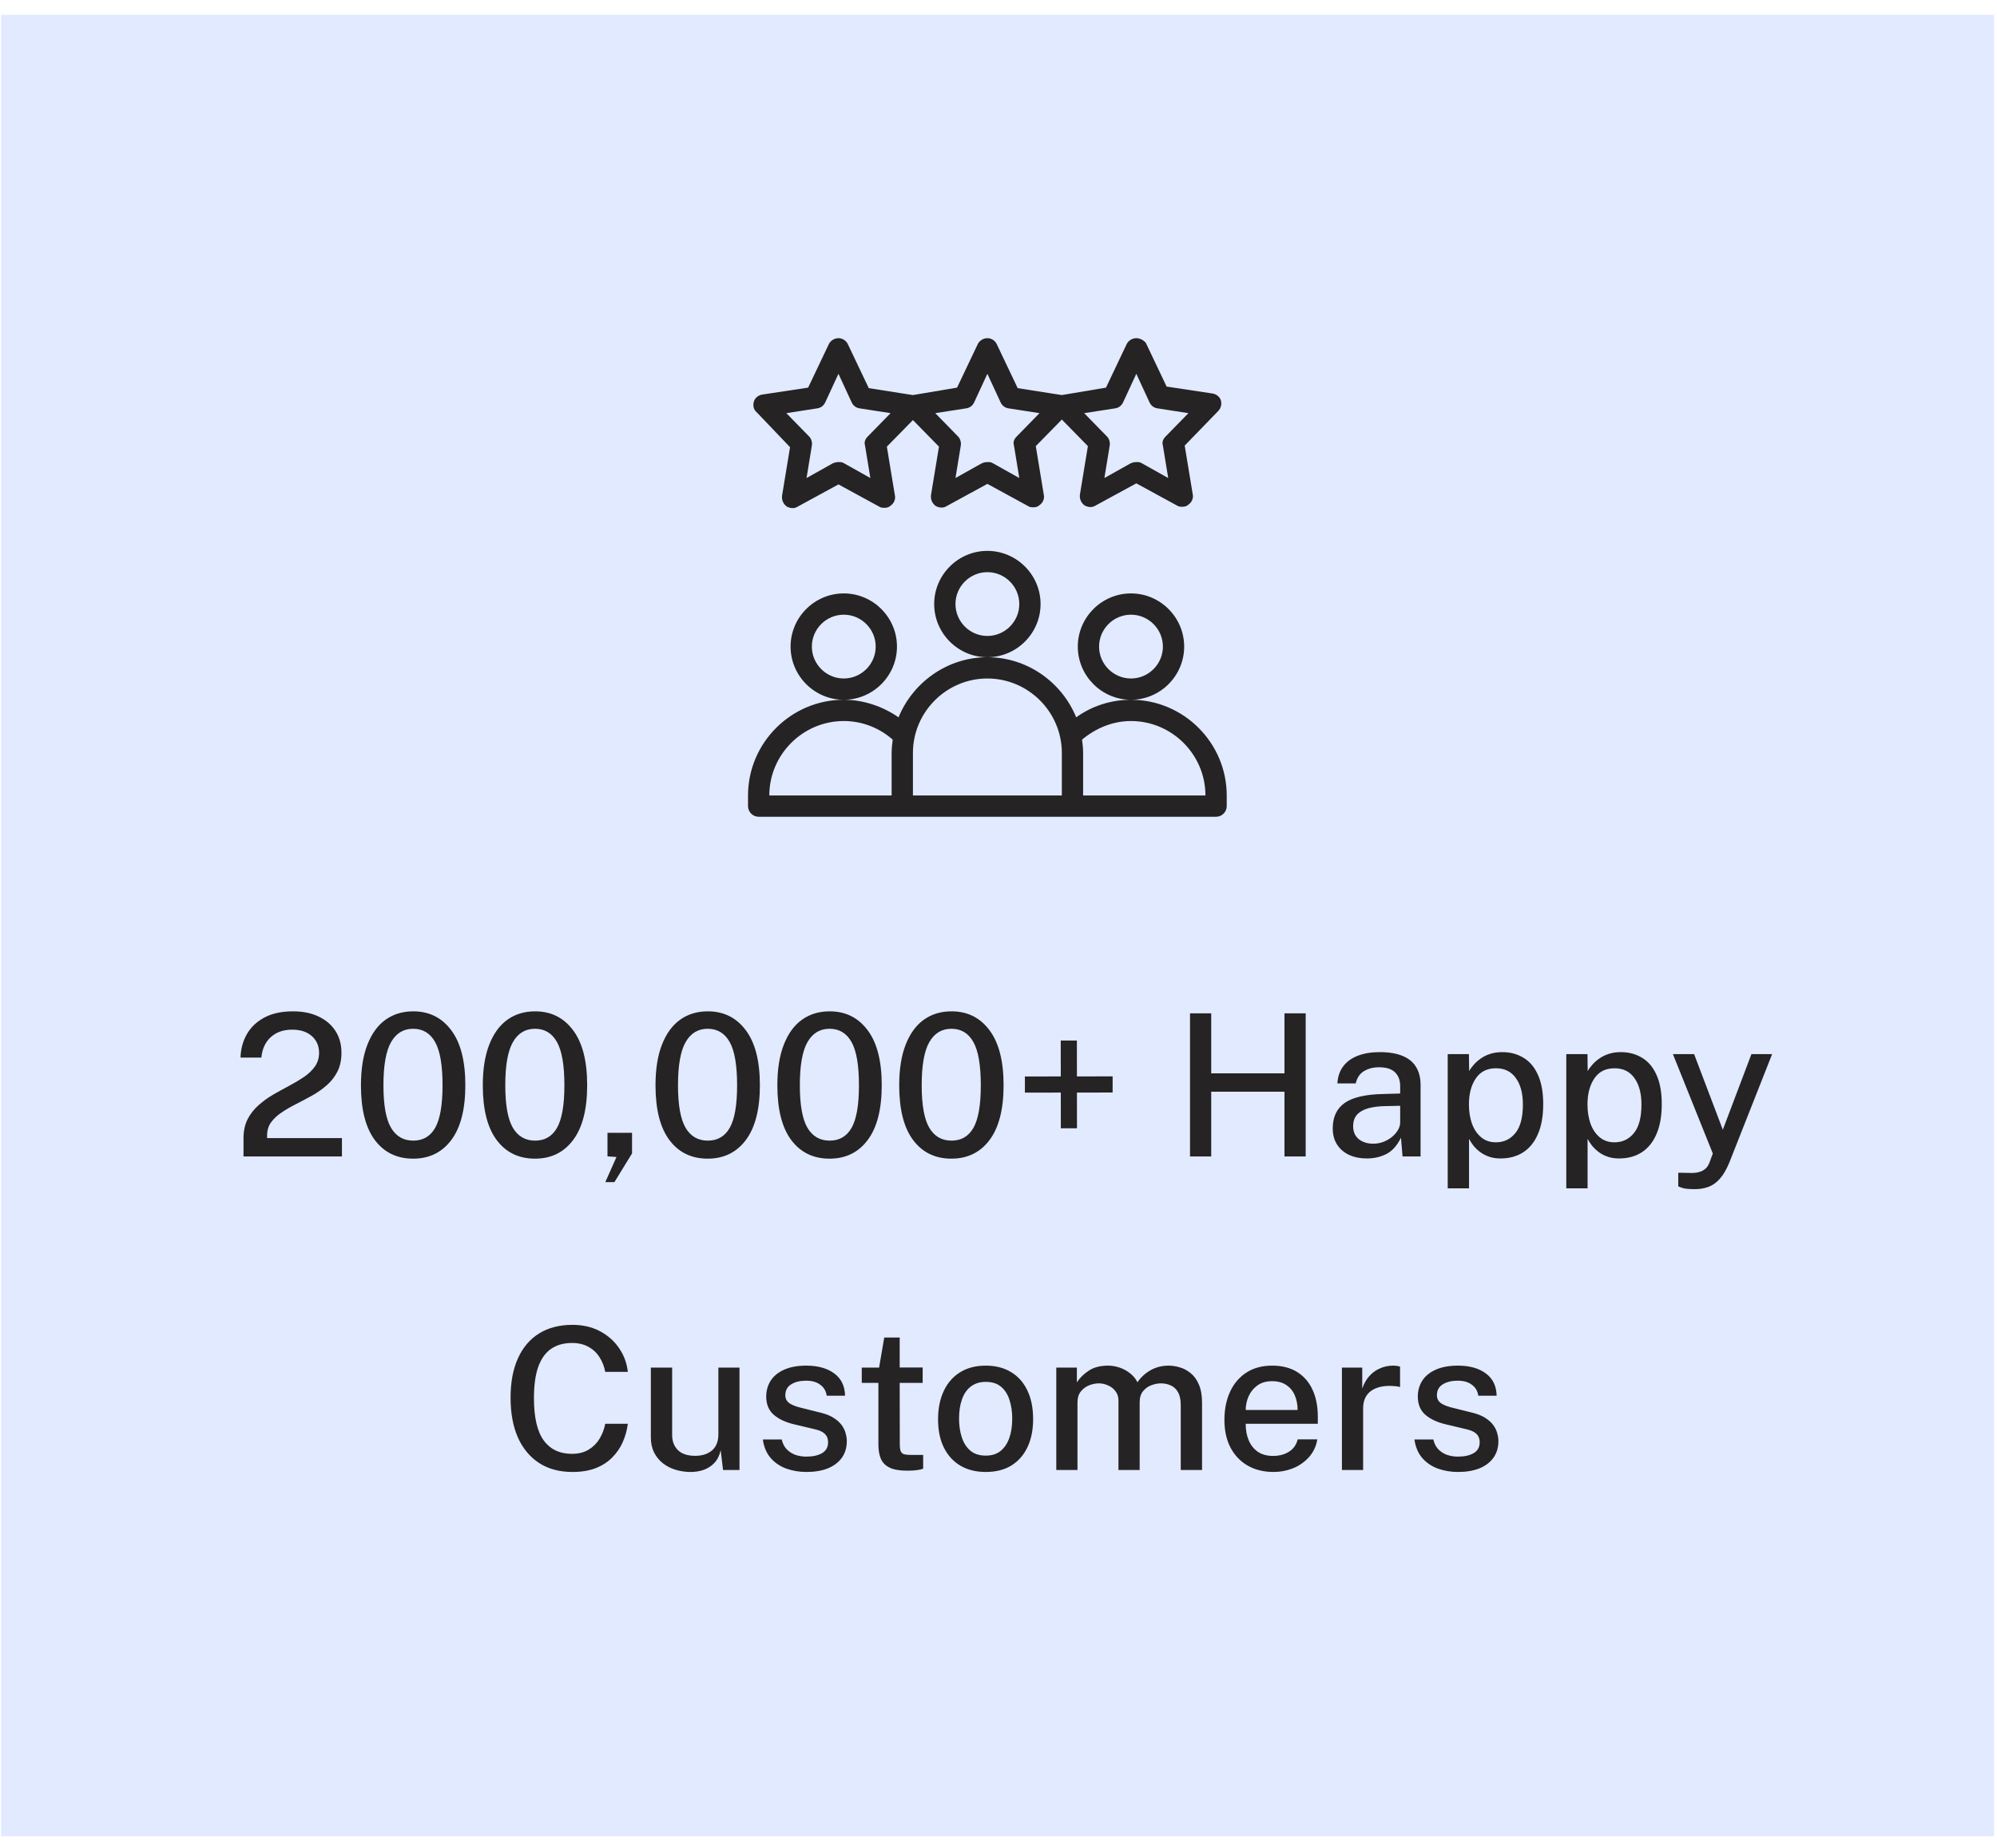
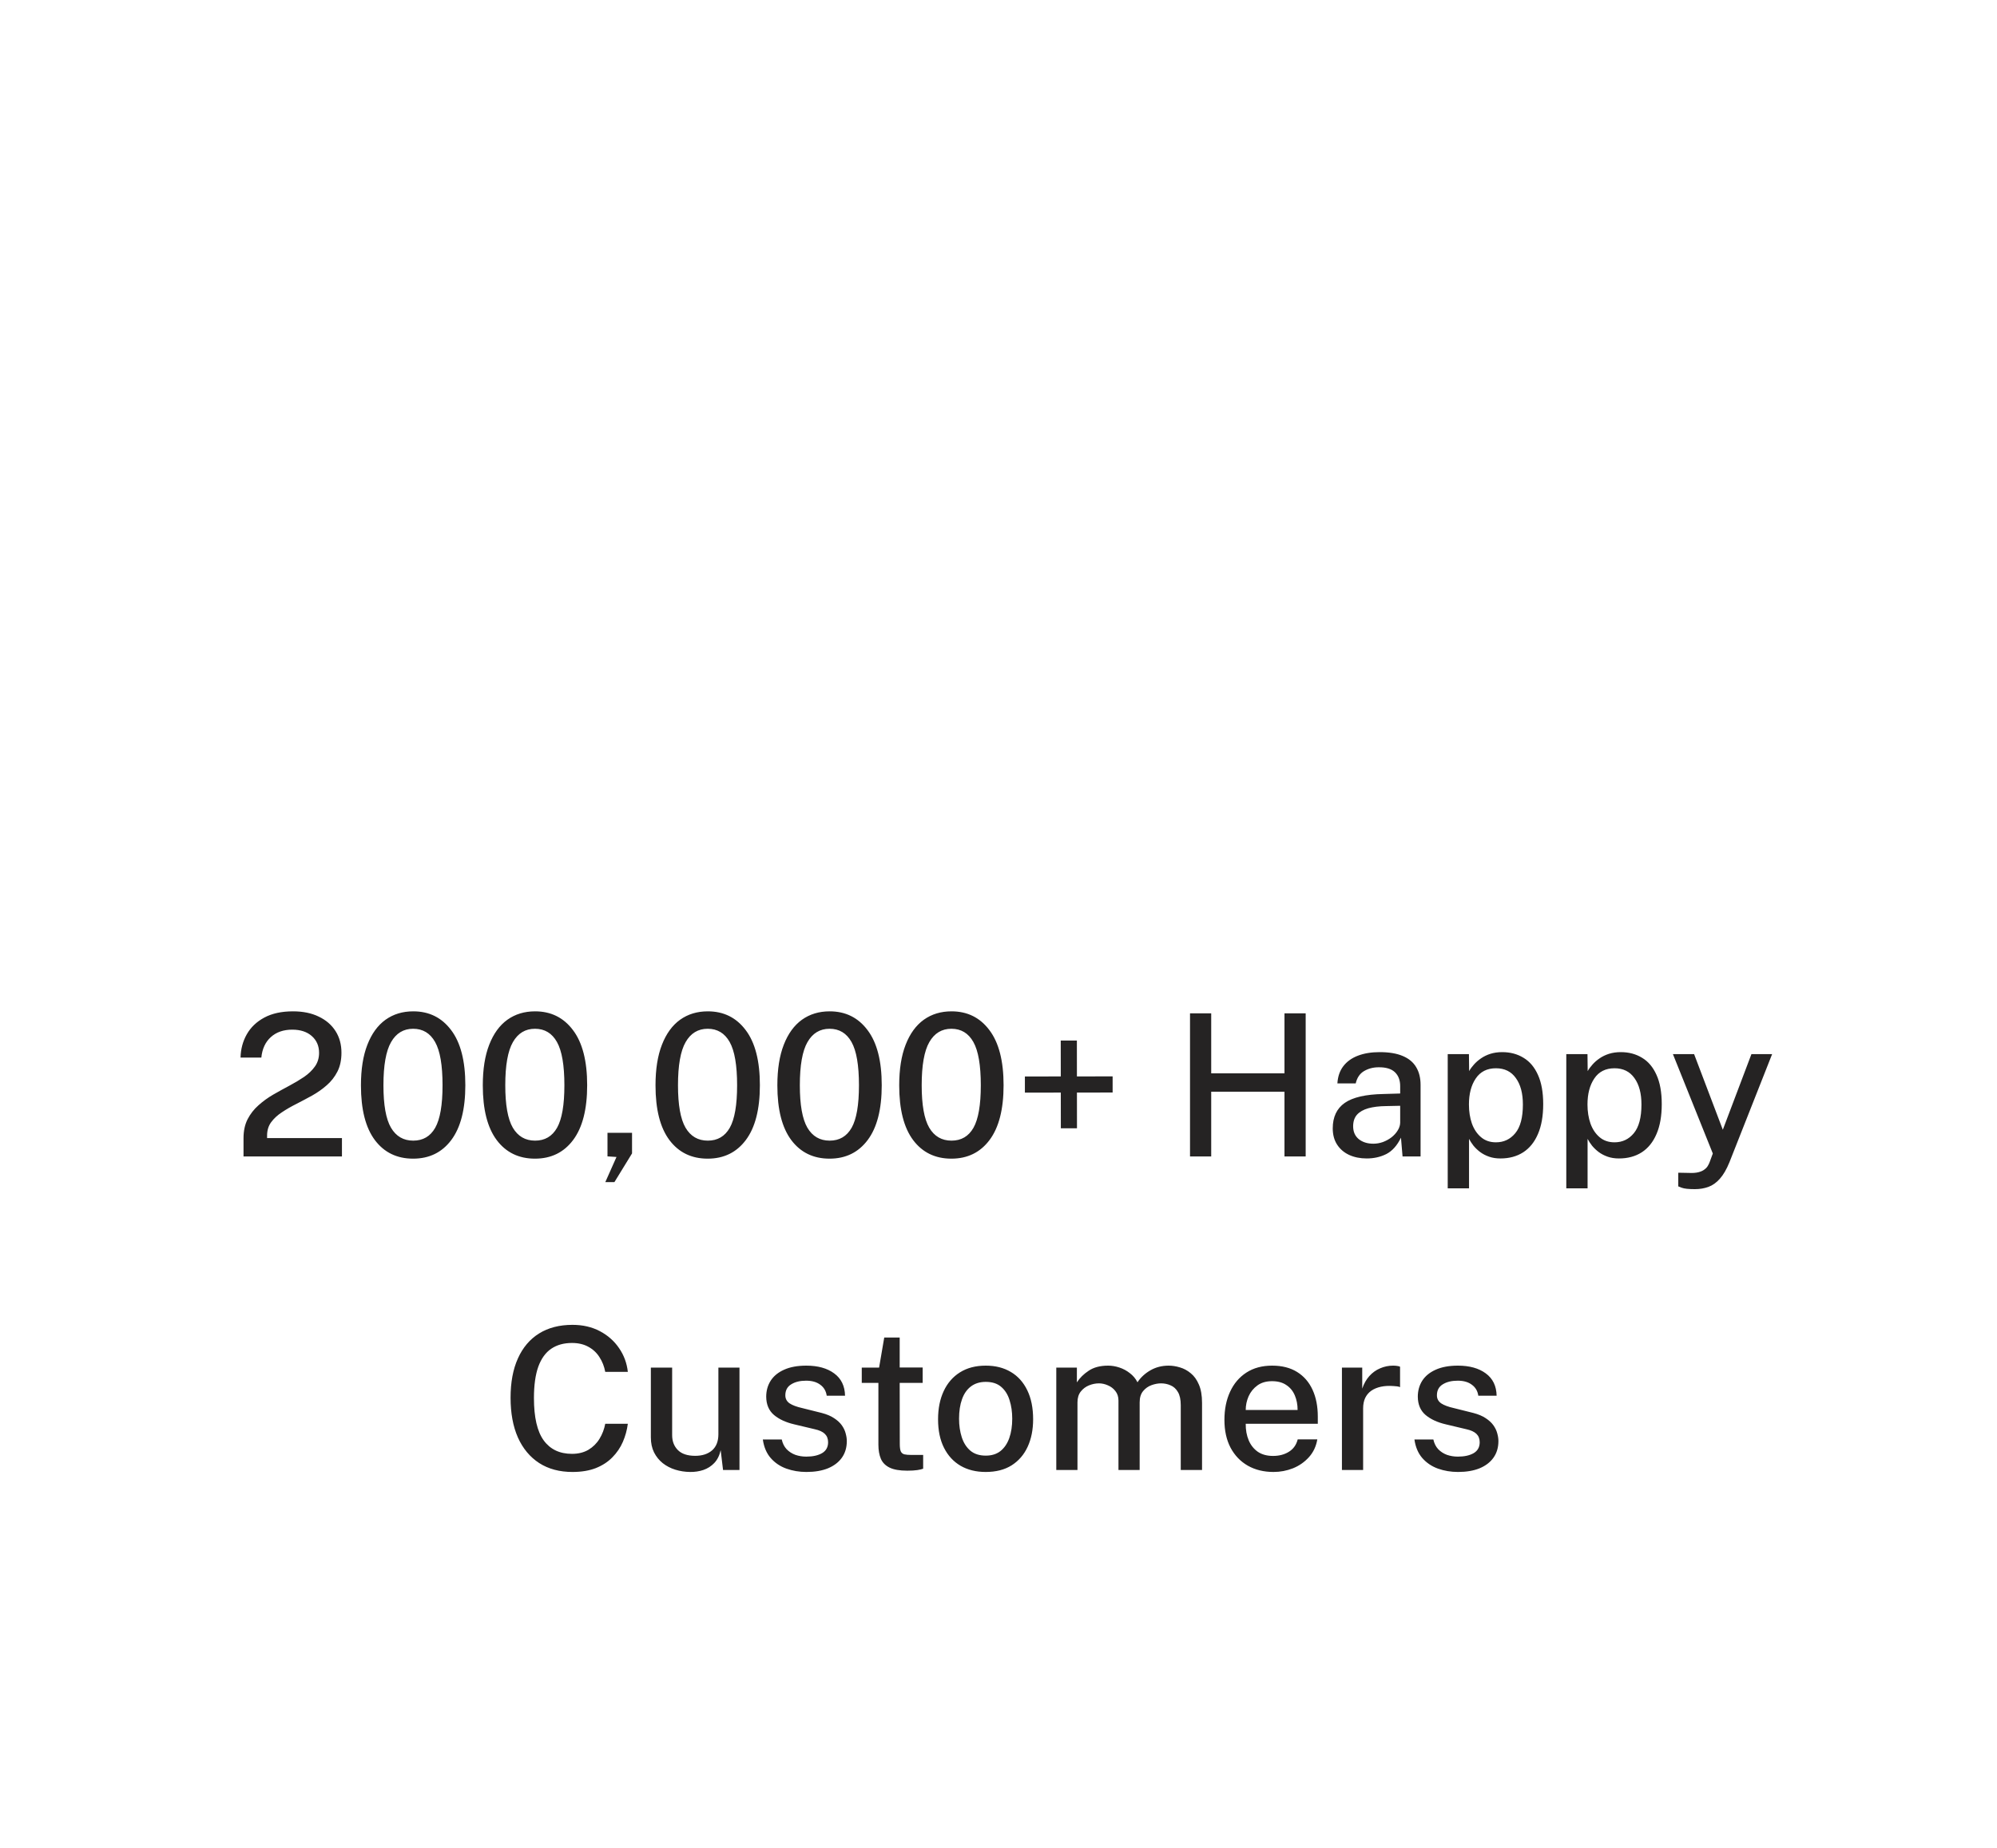
<svg xmlns="http://www.w3.org/2000/svg" width="121" height="112" viewBox="0 0 121 112" fill="none">
-   <rect x="0.07" y="0.893" width="120.752" height="110.39" fill="#E1EAFF" />
  <path d="M14.755 70.088V69.362V68.978C14.755 68.538 14.837 68.156 15.001 67.832C15.169 67.508 15.389 67.226 15.661 66.986C15.933 66.742 16.231 66.526 16.555 66.338C16.883 66.15 17.209 65.97 17.533 65.798C17.857 65.626 18.155 65.448 18.427 65.264C18.699 65.076 18.917 64.866 19.081 64.634C19.249 64.398 19.333 64.122 19.333 63.806C19.333 63.39 19.187 63.052 18.895 62.792C18.603 62.532 18.207 62.402 17.707 62.402C17.175 62.402 16.743 62.552 16.411 62.852C16.079 63.152 15.887 63.566 15.835 64.094H14.575C14.587 63.578 14.713 63.108 14.953 62.684C15.193 62.26 15.547 61.922 16.015 61.67C16.483 61.418 17.063 61.292 17.755 61.292C18.355 61.292 18.873 61.398 19.309 61.61C19.749 61.818 20.089 62.11 20.329 62.486C20.569 62.862 20.689 63.3 20.689 63.8C20.689 64.244 20.607 64.626 20.443 64.946C20.279 65.266 20.063 65.542 19.795 65.774C19.531 66.006 19.239 66.212 18.919 66.392C18.599 66.568 18.279 66.738 17.959 66.902C17.639 67.062 17.345 67.232 17.077 67.412C16.809 67.588 16.593 67.788 16.429 68.012C16.265 68.236 16.183 68.506 16.183 68.822V68.972H20.719V70.088H14.755ZM25.032 70.22C24.052 70.22 23.28 69.846 22.716 69.098C22.152 68.346 21.87 67.24 21.87 65.78C21.87 64.8 22 63.978 22.261 63.314C22.52 62.646 22.887 62.142 23.358 61.802C23.834 61.462 24.395 61.292 25.038 61.292C26.003 61.292 26.768 61.672 27.337 62.432C27.909 63.188 28.195 64.3 28.195 65.768C28.195 67.228 27.91 68.336 27.343 69.092C26.779 69.844 26.009 70.22 25.032 70.22ZM25.038 69.128C25.631 69.128 26.075 68.868 26.37 68.348C26.666 67.824 26.814 66.966 26.814 65.774C26.814 64.558 26.665 63.684 26.364 63.152C26.064 62.616 25.62 62.348 25.032 62.348C24.448 62.348 24.003 62.618 23.695 63.158C23.387 63.694 23.233 64.566 23.233 65.774C23.233 66.962 23.384 67.818 23.689 68.342C23.997 68.866 24.447 69.128 25.038 69.128ZM32.415 70.22C31.435 70.22 30.663 69.846 30.099 69.098C29.535 68.346 29.253 67.24 29.253 65.78C29.253 64.8 29.383 63.978 29.643 63.314C29.903 62.646 30.269 62.142 30.741 61.802C31.217 61.462 31.777 61.292 32.421 61.292C33.385 61.292 34.151 61.672 34.719 62.432C35.291 63.188 35.577 64.3 35.577 65.768C35.577 67.228 35.293 68.336 34.725 69.092C34.161 69.844 33.391 70.22 32.415 70.22ZM32.421 69.128C33.013 69.128 33.457 68.868 33.753 68.348C34.049 67.824 34.197 66.966 34.197 65.774C34.197 64.558 34.047 63.684 33.747 63.152C33.447 62.616 33.003 62.348 32.415 62.348C31.831 62.348 31.385 62.618 31.077 63.158C30.769 63.694 30.615 64.566 30.615 65.774C30.615 66.962 30.767 67.818 31.071 68.342C31.379 68.866 31.829 69.128 32.421 69.128ZM36.676 71.642L37.354 70.118L36.808 70.082V68.654H38.296V69.902L37.228 71.642H36.676ZM42.88 70.22C41.9 70.22 41.128 69.846 40.564 69.098C40 68.346 39.718 67.24 39.718 65.78C39.718 64.8 39.848 63.978 40.108 63.314C40.368 62.646 40.734 62.142 41.206 61.802C41.682 61.462 42.242 61.292 42.886 61.292C43.85 61.292 44.616 61.672 45.184 62.432C45.756 63.188 46.042 64.3 46.042 65.768C46.042 67.228 45.758 68.336 45.19 69.092C44.626 69.844 43.856 70.22 42.88 70.22ZM42.886 69.128C43.478 69.128 43.922 68.868 44.218 68.348C44.514 67.824 44.662 66.966 44.662 65.774C44.662 64.558 44.512 63.684 44.212 63.152C43.912 62.616 43.468 62.348 42.88 62.348C42.296 62.348 41.85 62.618 41.542 63.158C41.234 63.694 41.08 64.566 41.08 65.774C41.08 66.962 41.232 67.818 41.536 68.342C41.844 68.866 42.294 69.128 42.886 69.128ZM50.263 70.22C49.283 70.22 48.511 69.846 47.947 69.098C47.383 68.346 47.101 67.24 47.101 65.78C47.101 64.8 47.231 63.978 47.491 63.314C47.751 62.646 48.117 62.142 48.589 61.802C49.065 61.462 49.625 61.292 50.269 61.292C51.233 61.292 51.999 61.672 52.567 62.432C53.139 63.188 53.425 64.3 53.425 65.768C53.425 67.228 53.141 68.336 52.573 69.092C52.009 69.844 51.239 70.22 50.263 70.22ZM50.269 69.128C50.861 69.128 51.305 68.868 51.601 68.348C51.897 67.824 52.045 66.966 52.045 65.774C52.045 64.558 51.895 63.684 51.595 63.152C51.295 62.616 50.851 62.348 50.263 62.348C49.679 62.348 49.233 62.618 48.925 63.158C48.617 63.694 48.463 64.566 48.463 65.774C48.463 66.962 48.615 67.818 48.919 68.342C49.227 68.866 49.677 69.128 50.269 69.128ZM57.646 70.22C56.666 70.22 55.894 69.846 55.33 69.098C54.766 68.346 54.484 67.24 54.484 65.78C54.484 64.8 54.614 63.978 54.874 63.314C55.134 62.646 55.5 62.142 55.972 61.802C56.448 61.462 57.008 61.292 57.652 61.292C58.616 61.292 59.382 61.672 59.95 62.432C60.522 63.188 60.808 64.3 60.808 65.768C60.808 67.228 60.524 68.336 59.956 69.092C59.392 69.844 58.622 70.22 57.646 70.22ZM57.652 69.128C58.244 69.128 58.688 68.868 58.984 68.348C59.28 67.824 59.428 66.966 59.428 65.774C59.428 64.558 59.278 63.684 58.978 63.152C58.678 62.616 58.234 62.348 57.646 62.348C57.062 62.348 56.616 62.618 56.308 63.158C56 63.694 55.846 64.566 55.846 65.774C55.846 66.962 55.998 67.818 56.302 68.342C56.61 68.866 57.06 69.128 57.652 69.128ZM64.277 68.378L64.271 63.062H65.249L65.255 68.378H64.277ZM62.099 66.218V65.24L67.415 65.234V66.212L62.099 66.218ZM72.104 70.088V61.412H73.388V65.048H77.828V61.412H79.112V70.088H77.828V66.164H73.388V70.088H72.104ZM82.81 70.208C82.41 70.208 82.054 70.136 81.742 69.992C81.434 69.848 81.192 69.64 81.016 69.368C80.84 69.096 80.752 68.768 80.752 68.384C80.752 67.696 80.994 67.182 81.478 66.842C81.966 66.502 82.746 66.322 83.818 66.302L84.838 66.272V65.822C84.838 65.466 84.732 65.186 84.52 64.982C84.308 64.778 83.98 64.678 83.536 64.682C83.208 64.682 82.914 64.758 82.654 64.91C82.394 65.062 82.224 65.312 82.144 65.66H81.034C81.058 65.248 81.176 64.902 81.388 64.622C81.604 64.338 81.9 64.124 82.276 63.98C82.652 63.836 83.092 63.764 83.596 63.764C84.164 63.764 84.63 63.842 84.994 63.998C85.358 64.15 85.628 64.374 85.804 64.67C85.984 64.966 86.074 65.326 86.074 65.75V70.088H84.982L84.886 68.948C84.654 69.424 84.36 69.754 84.004 69.938C83.648 70.118 83.25 70.208 82.81 70.208ZM83.212 69.314C83.408 69.314 83.602 69.28 83.794 69.212C83.986 69.14 84.16 69.044 84.316 68.924C84.472 68.8 84.596 68.662 84.688 68.51C84.784 68.358 84.834 68.202 84.838 68.042V67.016L83.998 67.034C83.57 67.038 83.206 67.082 82.906 67.166C82.61 67.25 82.382 67.38 82.222 67.556C82.066 67.732 81.988 67.966 81.988 68.258C81.988 68.59 82.102 68.85 82.33 69.038C82.562 69.222 82.856 69.314 83.212 69.314ZM87.719 72.02V63.884H89.004L89.016 64.916C89.091 64.78 89.189 64.646 89.309 64.514C89.43 64.378 89.572 64.254 89.736 64.142C89.903 64.026 90.094 63.934 90.305 63.866C90.522 63.798 90.76 63.764 91.019 63.764C91.507 63.764 91.938 63.878 92.309 64.106C92.686 64.33 92.978 64.676 93.186 65.144C93.397 65.608 93.504 66.198 93.504 66.914C93.504 67.634 93.397 68.238 93.186 68.726C92.978 69.214 92.68 69.584 92.291 69.836C91.903 70.084 91.444 70.208 90.912 70.208C90.656 70.208 90.425 70.172 90.222 70.1C90.017 70.028 89.838 69.934 89.681 69.818C89.525 69.698 89.391 69.57 89.279 69.434C89.171 69.294 89.082 69.156 89.01 69.02V72.02H87.719ZM90.641 69.23C91.118 69.23 91.507 69.046 91.811 68.678C92.12 68.306 92.273 67.726 92.273 66.938C92.273 66.262 92.132 65.728 91.847 65.336C91.567 64.94 91.165 64.742 90.641 64.742C90.102 64.742 89.694 64.948 89.418 65.36C89.141 65.768 89.004 66.294 89.004 66.938C89.004 67.358 89.064 67.742 89.183 68.09C89.308 68.434 89.492 68.71 89.736 68.918C89.98 69.126 90.281 69.23 90.641 69.23ZM94.903 72.02V63.884H96.187L96.199 64.916C96.275 64.78 96.373 64.646 96.493 64.514C96.613 64.378 96.755 64.254 96.919 64.142C97.087 64.026 97.277 63.934 97.489 63.866C97.705 63.798 97.943 63.764 98.203 63.764C98.691 63.764 99.121 63.878 99.493 64.106C99.869 64.33 100.161 64.676 100.369 65.144C100.581 65.608 100.687 66.198 100.687 66.914C100.687 67.634 100.581 68.238 100.369 68.726C100.161 69.214 99.863 69.584 99.475 69.836C99.087 70.084 98.627 70.208 98.095 70.208C97.839 70.208 97.609 70.172 97.405 70.1C97.201 70.028 97.021 69.934 96.865 69.818C96.709 69.698 96.575 69.57 96.463 69.434C96.355 69.294 96.265 69.156 96.193 69.02V72.02H94.903ZM97.825 69.23C98.301 69.23 98.691 69.046 98.995 68.678C99.303 68.306 99.457 67.726 99.457 66.938C99.457 66.262 99.315 65.728 99.031 65.336C98.751 64.94 98.349 64.742 97.825 64.742C97.285 64.742 96.877 64.948 96.601 65.36C96.325 65.768 96.187 66.294 96.187 66.938C96.187 67.358 96.247 67.742 96.367 68.09C96.491 68.434 96.675 68.71 96.919 68.918C97.163 69.126 97.465 69.23 97.825 69.23ZM102.695 72.068C102.315 72.068 102.051 72.04 101.903 71.984C101.759 71.928 101.687 71.9 101.687 71.9V71.072L102.317 71.084C102.557 71.096 102.755 71.082 102.911 71.042C103.067 71.002 103.189 70.946 103.277 70.874C103.369 70.806 103.437 70.732 103.481 70.652C103.529 70.572 103.565 70.498 103.589 70.43L103.781 69.908L101.363 63.884H102.647L104.387 68.468L106.121 63.884H107.375L104.789 70.436C104.613 70.868 104.419 71.202 104.207 71.438C103.999 71.674 103.769 71.838 103.517 71.93C103.265 72.022 102.991 72.068 102.695 72.068ZM34.687 89.208C33.903 89.208 33.23 89.028 32.67 88.668C32.111 88.304 31.68 87.788 31.381 87.12C31.084 86.448 30.936 85.644 30.936 84.708C30.936 83.776 31.084 82.982 31.381 82.326C31.677 81.666 32.105 81.162 32.664 80.814C33.224 80.466 33.898 80.292 34.687 80.292C35.31 80.292 35.864 80.42 36.349 80.676C36.833 80.932 37.221 81.276 37.513 81.708C37.809 82.14 37.984 82.618 38.041 83.142H36.672C36.612 82.814 36.496 82.518 36.325 82.254C36.157 81.986 35.932 81.776 35.653 81.624C35.373 81.468 35.041 81.39 34.657 81.39C34.164 81.39 33.746 81.506 33.403 81.738C33.059 81.97 32.797 82.332 32.617 82.824C32.441 83.316 32.352 83.95 32.352 84.726C32.352 85.898 32.55 86.756 32.947 87.3C33.343 87.84 33.913 88.11 34.657 88.11C35.041 88.11 35.373 88.028 35.653 87.864C35.932 87.696 36.157 87.474 36.325 87.198C36.496 86.918 36.612 86.614 36.672 86.286H38.041C37.992 86.666 37.892 87.032 37.74 87.384C37.589 87.732 37.377 88.044 37.105 88.32C36.837 88.596 36.502 88.814 36.102 88.974C35.703 89.13 35.23 89.208 34.687 89.208ZM41.812 89.208C41.5 89.204 41.202 89.158 40.918 89.07C40.634 88.982 40.38 88.85 40.156 88.674C39.936 88.498 39.76 88.28 39.628 88.02C39.5 87.76 39.436 87.458 39.436 87.114V82.884H40.726V86.976C40.726 87.348 40.842 87.65 41.074 87.882C41.306 88.114 41.656 88.23 42.124 88.23C42.548 88.23 42.888 88.12 43.144 87.9C43.4 87.676 43.528 87.35 43.528 86.922V82.884H44.806V89.088H43.81L43.666 87.888C43.594 88.212 43.464 88.472 43.276 88.668C43.092 88.86 42.872 89 42.616 89.088C42.364 89.172 42.096 89.212 41.812 89.208ZM48.861 89.208C48.429 89.208 48.023 89.14 47.644 89.004C47.267 88.868 46.952 88.654 46.696 88.362C46.444 88.07 46.285 87.696 46.221 87.24H47.367C47.419 87.476 47.517 87.672 47.661 87.828C47.809 87.98 47.986 88.094 48.19 88.17C48.398 88.242 48.62 88.278 48.855 88.278C49.248 88.278 49.566 88.208 49.809 88.068C50.053 87.924 50.175 87.704 50.175 87.408C50.175 87.196 50.109 87.026 49.977 86.898C49.846 86.77 49.639 86.676 49.359 86.616L48.123 86.322C47.611 86.202 47.202 86.012 46.894 85.752C46.586 85.488 46.429 85.12 46.425 84.648C46.425 84.284 46.516 83.96 46.696 83.676C46.88 83.392 47.151 83.17 47.511 83.01C47.876 82.846 48.324 82.764 48.855 82.764C49.556 82.764 50.117 82.92 50.541 83.232C50.969 83.544 51.19 83.996 51.202 84.588H50.092C50.051 84.304 49.922 84.082 49.702 83.922C49.486 83.758 49.2 83.676 48.843 83.676C48.475 83.676 48.173 83.75 47.938 83.898C47.702 84.042 47.584 84.264 47.584 84.564C47.584 84.768 47.669 84.93 47.842 85.05C48.017 85.166 48.276 85.262 48.615 85.338L49.791 85.632C50.096 85.712 50.346 85.818 50.541 85.95C50.737 86.078 50.892 86.22 51.004 86.376C51.115 86.532 51.194 86.694 51.237 86.862C51.285 87.03 51.309 87.188 51.309 87.336C51.309 87.728 51.209 88.064 51.01 88.344C50.813 88.62 50.533 88.834 50.169 88.986C49.806 89.134 49.37 89.208 48.861 89.208ZM54.969 89.13C54.509 89.13 54.153 89.068 53.901 88.944C53.649 88.82 53.473 88.642 53.373 88.41C53.273 88.174 53.223 87.89 53.223 87.558V83.808H52.215V82.884H53.265L53.577 81.06H54.513V82.878H55.905V83.808H54.513L54.519 87.51C54.519 87.714 54.539 87.864 54.579 87.96C54.623 88.052 54.695 88.112 54.795 88.14C54.899 88.164 55.039 88.176 55.215 88.176H55.935V89.01C55.859 89.042 55.741 89.07 55.581 89.094C55.425 89.118 55.221 89.13 54.969 89.13ZM59.724 89.208C59.144 89.208 58.638 89.084 58.206 88.836C57.774 88.584 57.438 88.22 57.198 87.744C56.958 87.268 56.838 86.692 56.838 86.016C56.838 85.364 56.952 84.794 57.18 84.306C57.408 83.818 57.736 83.44 58.164 83.172C58.596 82.9 59.118 82.764 59.73 82.764C60.314 82.764 60.82 82.892 61.248 83.148C61.676 83.4 62.008 83.77 62.244 84.258C62.48 84.742 62.598 85.328 62.598 86.016C62.598 86.644 62.488 87.198 62.268 87.678C62.048 88.158 61.724 88.534 61.296 88.806C60.872 89.074 60.348 89.208 59.724 89.208ZM59.73 88.218C60.086 88.218 60.382 88.126 60.618 87.942C60.854 87.754 61.032 87.492 61.152 87.156C61.272 86.816 61.332 86.424 61.332 85.98C61.332 85.568 61.278 85.194 61.17 84.858C61.066 84.518 60.896 84.248 60.66 84.048C60.428 83.848 60.118 83.748 59.73 83.748C59.374 83.748 59.074 83.84 58.83 84.024C58.59 84.204 58.41 84.462 58.29 84.798C58.17 85.13 58.11 85.524 58.11 85.98C58.11 86.384 58.164 86.756 58.272 87.096C58.38 87.436 58.552 87.708 58.788 87.912C59.028 88.116 59.342 88.218 59.73 88.218ZM64.001 89.088V82.884H65.249V83.778C65.425 83.506 65.665 83.27 65.969 83.07C66.273 82.866 66.665 82.764 67.145 82.764C67.369 82.764 67.595 82.802 67.823 82.878C68.055 82.954 68.267 83.068 68.459 83.22C68.655 83.368 68.809 83.552 68.921 83.772C69.117 83.476 69.379 83.234 69.707 83.046C70.035 82.858 70.403 82.764 70.811 82.764C71.031 82.764 71.259 82.8 71.495 82.872C71.731 82.94 71.949 83.058 72.149 83.226C72.353 83.39 72.517 83.618 72.641 83.91C72.769 84.202 72.833 84.572 72.833 85.02V89.088H71.543V85.158C71.543 84.818 71.485 84.552 71.369 84.36C71.257 84.168 71.109 84.034 70.925 83.958C70.745 83.878 70.553 83.838 70.349 83.838C70.165 83.838 69.973 83.874 69.773 83.946C69.573 84.018 69.403 84.138 69.263 84.306C69.123 84.474 69.053 84.702 69.053 84.99V89.088H67.769V84.882C67.769 84.654 67.707 84.462 67.583 84.306C67.463 84.15 67.311 84.034 67.127 83.958C66.947 83.878 66.767 83.838 66.587 83.838C66.387 83.838 66.187 83.878 65.987 83.958C65.787 84.038 65.619 84.164 65.483 84.336C65.351 84.504 65.285 84.722 65.285 84.99V89.088H64.001ZM77.165 89.208C76.577 89.208 76.059 89.082 75.611 88.83C75.163 88.574 74.813 88.21 74.561 87.738C74.313 87.266 74.189 86.704 74.189 86.052C74.189 85.408 74.303 84.84 74.531 84.348C74.759 83.852 75.089 83.464 75.521 83.184C75.953 82.904 76.473 82.764 77.081 82.764C77.677 82.764 78.181 82.892 78.593 83.148C79.005 83.404 79.317 83.764 79.529 84.228C79.741 84.688 79.847 85.232 79.847 85.86V86.286H75.479C75.475 86.658 75.535 86.992 75.659 87.288C75.783 87.58 75.967 87.812 76.211 87.984C76.459 88.152 76.767 88.236 77.135 88.236C77.507 88.236 77.827 88.152 78.095 87.984C78.367 87.816 78.545 87.566 78.629 87.234H79.817C79.745 87.658 79.575 88.018 79.307 88.314C79.039 88.61 78.717 88.834 78.341 88.986C77.965 89.134 77.573 89.208 77.165 89.208ZM75.479 85.452H78.623C78.623 85.128 78.567 84.834 78.455 84.57C78.343 84.302 78.171 84.092 77.939 83.94C77.711 83.784 77.423 83.706 77.075 83.706C76.719 83.706 76.423 83.792 76.187 83.964C75.951 84.136 75.773 84.356 75.653 84.624C75.537 84.892 75.479 85.168 75.479 85.452ZM81.309 89.088V82.884H82.539V84.156C82.643 83.852 82.787 83.598 82.971 83.394C83.159 83.186 83.377 83.03 83.625 82.926C83.873 82.818 84.135 82.764 84.411 82.764C84.495 82.764 84.575 82.77 84.651 82.782C84.727 82.79 84.787 82.806 84.831 82.83V84.066C84.779 84.042 84.711 84.026 84.627 84.018C84.547 84.01 84.477 84.004 84.417 84C84.145 83.98 83.897 83.994 83.673 84.042C83.449 84.09 83.255 84.17 83.091 84.282C82.931 84.394 82.807 84.54 82.719 84.72C82.635 84.9 82.593 85.112 82.593 85.356V89.088H81.309ZM88.342 89.208C87.91 89.208 87.504 89.14 87.124 89.004C86.748 88.868 86.432 88.654 86.176 88.362C85.924 88.07 85.766 87.696 85.702 87.24H86.848C86.9 87.476 86.998 87.672 87.142 87.828C87.29 87.98 87.466 88.094 87.67 88.17C87.878 88.242 88.1 88.278 88.336 88.278C88.728 88.278 89.046 88.208 89.29 88.068C89.534 87.924 89.656 87.704 89.656 87.408C89.656 87.196 89.59 87.026 89.458 86.898C89.326 86.77 89.12 86.676 88.84 86.616L87.604 86.322C87.092 86.202 86.682 86.012 86.374 85.752C86.066 85.488 85.91 85.12 85.906 84.648C85.906 84.284 85.996 83.96 86.176 83.676C86.36 83.392 86.632 83.17 86.992 83.01C87.356 82.846 87.804 82.764 88.336 82.764C89.036 82.764 89.598 82.92 90.022 83.232C90.45 83.544 90.67 83.996 90.682 84.588H89.572C89.532 84.304 89.402 84.082 89.182 83.922C88.966 83.758 88.68 83.676 88.324 83.676C87.956 83.676 87.654 83.75 87.418 83.898C87.182 84.042 87.064 84.264 87.064 84.564C87.064 84.768 87.15 84.93 87.322 85.05C87.498 85.166 87.756 85.262 88.096 85.338L89.272 85.632C89.576 85.712 89.826 85.818 90.022 85.95C90.218 86.078 90.372 86.22 90.484 86.376C90.596 86.532 90.674 86.694 90.718 86.862C90.766 87.03 90.79 87.188 90.79 87.336C90.79 87.728 90.69 88.064 90.49 88.344C90.294 88.62 90.014 88.834 89.65 88.986C89.286 89.134 88.85 89.208 88.342 89.208Z" fill="#252323" />
-   <path d="M71.75 39.187C71.75 37.414 70.3 35.964 68.527 35.964C66.755 35.964 65.305 37.414 65.305 39.187C65.305 40.959 66.755 42.409 68.527 42.409C70.3 42.409 71.75 40.959 71.75 39.187ZM68.527 41.12C67.464 41.12 66.594 40.25 66.594 39.187C66.594 38.123 67.464 37.253 68.527 37.253C69.591 37.253 70.461 38.123 70.461 39.187C70.461 40.25 69.591 41.12 68.527 41.12ZM68.527 42.409C67.303 42.409 66.143 42.796 65.208 43.473C64.338 41.346 62.243 39.831 59.826 39.831C57.409 39.831 55.315 41.346 54.444 43.473C53.51 42.828 52.35 42.409 51.125 42.409C47.935 42.409 45.324 45.02 45.324 48.21V48.855C45.324 49.209 45.614 49.499 45.969 49.499H73.684C74.038 49.499 74.328 49.209 74.328 48.855V48.21C74.328 45.02 71.718 42.409 68.527 42.409ZM54.025 45.632V48.21H46.613C46.613 45.728 48.644 43.698 51.125 43.698C52.253 43.698 53.284 44.117 54.09 44.826C54.058 45.084 54.025 45.342 54.025 45.632ZM64.338 48.21H55.315V45.632C55.315 43.15 57.345 41.12 59.826 41.12C62.308 41.12 64.338 43.15 64.338 45.632V48.21ZM65.627 48.21V45.632C65.627 45.342 65.595 45.084 65.562 44.826C66.368 44.149 67.399 43.698 68.527 43.698C71.009 43.698 73.039 45.728 73.039 48.21H65.627ZM54.348 39.187C54.348 37.414 52.898 35.964 51.125 35.964C49.352 35.964 47.902 37.414 47.902 39.187C47.902 40.959 49.352 42.409 51.125 42.409C52.898 42.409 54.348 40.959 54.348 39.187ZM51.125 41.12C50.062 41.12 49.191 40.25 49.191 39.187C49.191 38.123 50.062 37.253 51.125 37.253C52.188 37.253 53.059 38.123 53.059 39.187C53.059 40.25 52.188 41.12 51.125 41.12ZM63.049 36.608C63.049 34.836 61.599 33.386 59.826 33.386C58.054 33.386 56.603 34.836 56.603 36.608C56.603 38.381 58.054 39.831 59.826 39.831C61.599 39.831 63.049 38.381 63.049 36.608ZM59.826 38.542C58.763 38.542 57.893 37.672 57.893 36.608C57.893 35.545 58.763 34.675 59.826 34.675C60.89 34.675 61.76 35.545 61.76 36.608C61.76 37.672 60.89 38.542 59.826 38.542ZM47.87 27.102L47.387 30.034C47.355 30.292 47.451 30.518 47.645 30.679C47.838 30.808 48.128 30.84 48.321 30.711L50.803 29.357L53.284 30.711C53.381 30.775 53.477 30.775 53.606 30.775C53.735 30.775 53.864 30.743 53.961 30.646C54.154 30.518 54.283 30.26 54.219 30.002L53.735 27.069L55.315 25.458L56.894 27.069L56.41 30.002C56.378 30.26 56.475 30.485 56.668 30.646C56.861 30.775 57.151 30.808 57.345 30.679L59.826 29.325L62.308 30.679C62.404 30.743 62.501 30.743 62.63 30.743C62.759 30.743 62.888 30.711 62.984 30.614C63.178 30.485 63.307 30.227 63.242 29.97L62.759 27.037L64.338 25.426L65.917 27.037L65.434 29.97C65.401 30.227 65.498 30.453 65.691 30.614C65.885 30.743 66.175 30.775 66.368 30.646L68.85 29.293L71.331 30.646C71.428 30.711 71.524 30.711 71.653 30.711C71.782 30.711 71.911 30.679 72.008 30.582C72.201 30.453 72.33 30.195 72.266 29.938L71.782 27.005L73.812 24.91C73.974 24.749 74.038 24.491 73.974 24.266C73.909 24.04 73.684 23.879 73.458 23.847L70.686 23.428L69.43 20.785C69.333 20.656 69.107 20.495 68.85 20.495C68.592 20.495 68.366 20.656 68.269 20.85L67.013 23.492L64.338 23.943L61.663 23.524L60.406 20.882C60.31 20.656 60.084 20.495 59.826 20.495C59.568 20.495 59.343 20.656 59.246 20.85L57.989 23.492L55.315 23.943L52.64 23.524L51.383 20.882C51.286 20.656 51.06 20.495 50.803 20.495C50.545 20.495 50.319 20.656 50.223 20.85L48.966 23.492L46.194 23.911C45.969 23.943 45.743 24.105 45.679 24.33C45.614 24.556 45.647 24.814 45.84 24.975L47.87 27.102ZM67.561 24.749C67.786 24.717 67.947 24.588 68.044 24.395L68.85 22.654L69.655 24.395C69.752 24.588 69.913 24.717 70.139 24.749L72.008 25.039L70.622 26.457C70.461 26.618 70.397 26.811 70.461 27.005L70.783 28.971L69.172 28.068C69.075 28.004 68.978 28.004 68.85 28.004C68.721 28.004 68.624 28.036 68.527 28.068L66.916 28.971L67.238 27.005C67.27 26.811 67.206 26.586 67.077 26.457L65.691 25.039L67.561 24.749ZM58.537 24.749C58.763 24.717 58.924 24.588 59.02 24.395L59.826 22.654L60.632 24.395C60.728 24.588 60.89 24.717 61.115 24.749L62.984 25.039L61.599 26.457C61.438 26.618 61.373 26.811 61.438 27.005L61.76 28.971L60.148 28.068C60.052 28.004 59.955 28.004 59.826 28.004C59.697 28.004 59.601 28.036 59.504 28.068L57.893 28.971L58.215 27.005C58.247 26.811 58.183 26.586 58.054 26.457L56.668 25.039L58.537 24.749ZM49.514 24.749C49.739 24.717 49.9 24.588 49.997 24.395L50.803 22.654L51.608 24.395C51.705 24.588 51.866 24.717 52.092 24.749L53.961 25.039L52.575 26.457C52.414 26.618 52.35 26.811 52.414 27.005L52.736 28.971L51.125 28.068C51.028 28.004 50.932 28.004 50.803 28.004C50.674 28.004 50.577 28.036 50.48 28.068L48.869 28.971L49.191 27.005C49.224 26.811 49.159 26.586 49.03 26.457L47.645 25.039L49.514 24.749Z" fill="#252323" />
</svg>